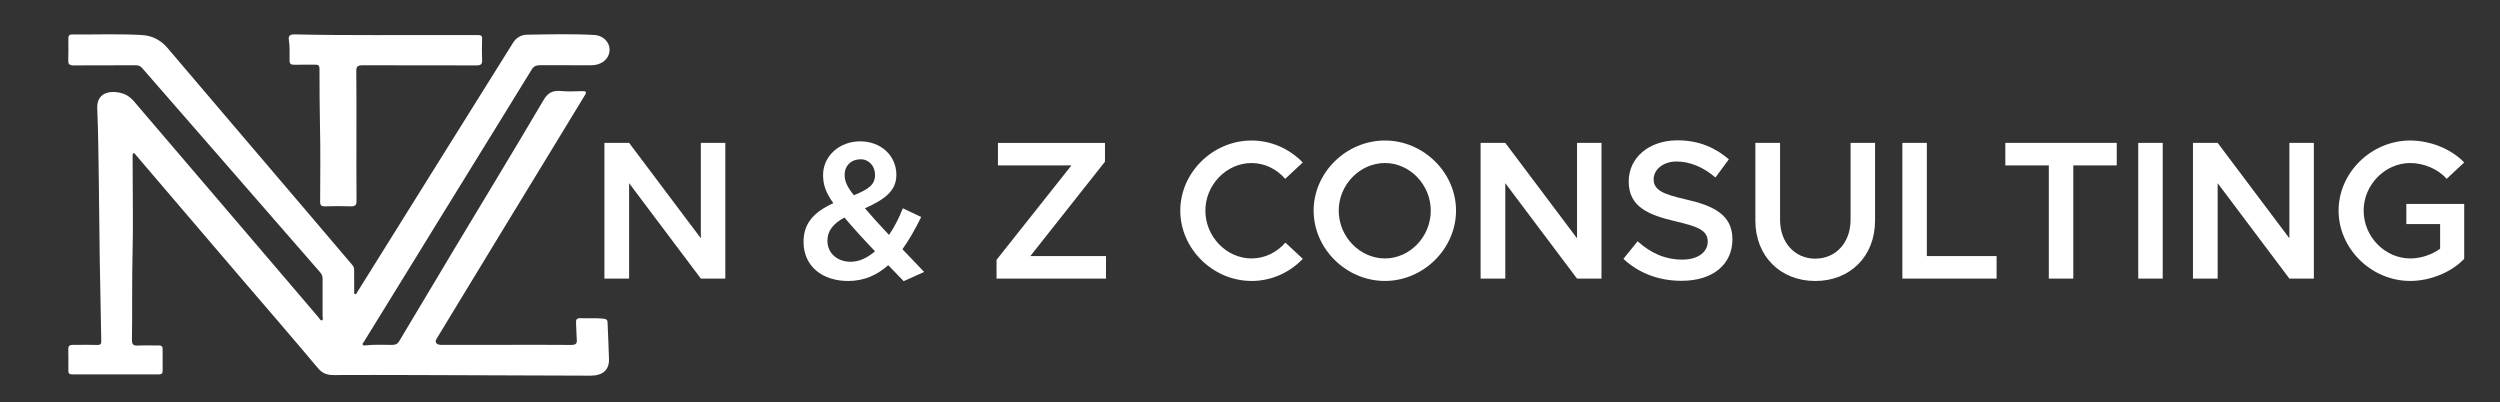
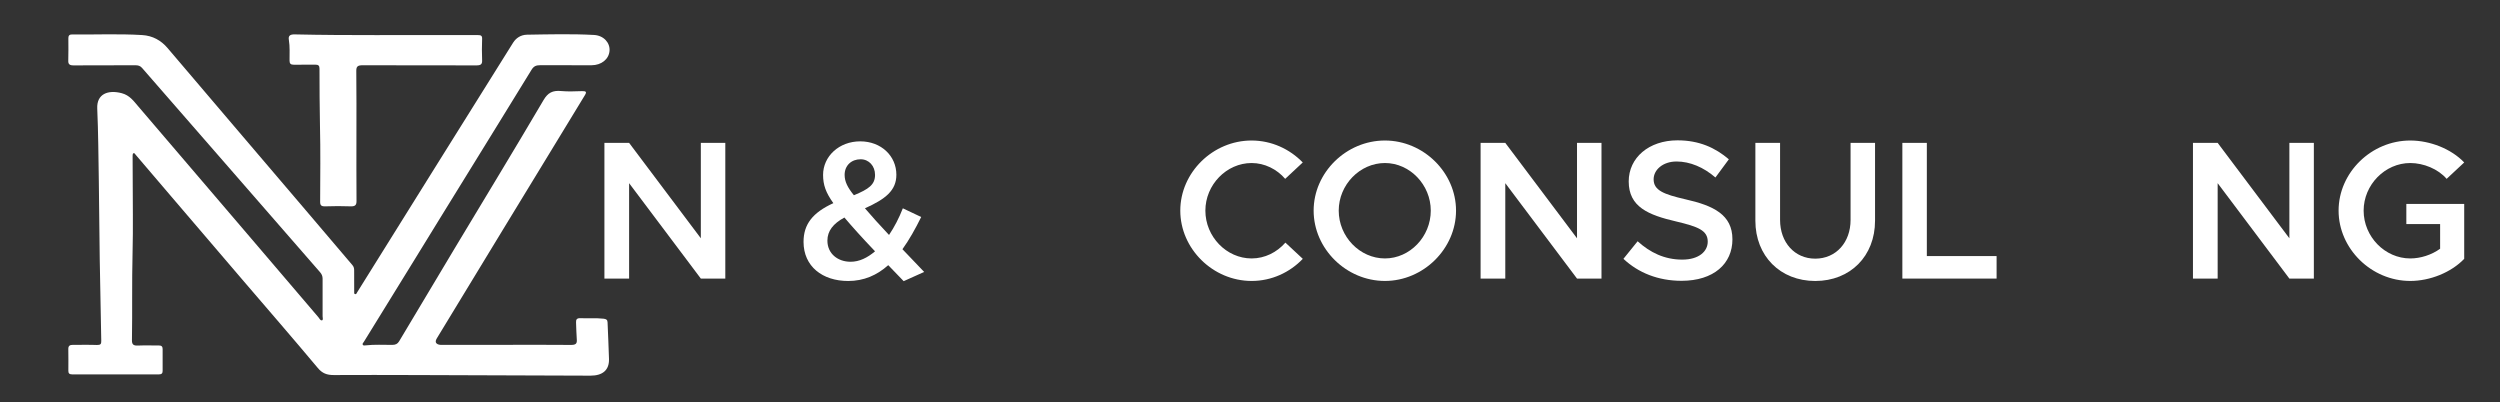
<svg xmlns="http://www.w3.org/2000/svg" version="1.1" id="Layer_1" x="0px" y="0px" viewBox="0 0 572 92" style="enable-background:new 0 0 572 92;" xml:space="preserve">
  <rect x="0" y="0" width="572" height="92" fill="#333333" stroke="none" />
  <style type="text/css">
	.st0{fill:#FFFFFF;}
</style>
  <g>
    <path class="st0" d="M115.55,78.9c5.03,0,10.06-0.03,15.08,0.02c1.09,0.01,1.43-0.3,1.34-1.24c-0.11-1.3-0.1-2.61-0.17-3.92   c-0.04-0.67,0.21-1,1.02-0.96c1.76,0.08,3.53-0.08,5.29,0.12c0.63,0.07,0.88,0.27,0.9,0.84c0.1,2.8,0.26,5.6,0.33,8.4   c0.06,2.49-1.43,3.8-4.26,3.79c-13.4-0.04-26.81-0.1-40.21-0.14c-6.16-0.02-12.33-0.03-18.49,0c-1.59,0.01-2.66-0.4-3.67-1.62   c-5.66-6.76-11.45-13.43-17.19-20.13c-5.43-6.34-10.85-12.69-16.28-19.04c-2.74-3.21-5.47-6.41-8.21-9.62   c-0.14-0.16-0.26-0.46-0.52-0.33c-0.14,0.06-0.17,0.38-0.17,0.58c0,1.6,0.02,3.21,0.02,4.81c0,5.8,0.12,11.6-0.03,17.4   c-0.17,6.65-0.03,13.3-0.14,19.96c-0.02,1.01,0.35,1.3,1.43,1.24c1.55-0.07,3.11,0,4.67-0.02c0.65-0.01,0.92,0.22,0.92,0.8   c-0.02,1.68-0.01,3.37,0,5.05c0,0.53-0.24,0.77-0.86,0.77c-6.61-0.01-13.23-0.01-19.84,0c-0.68,0-0.88-0.29-0.87-0.84   c0.01-1.66,0.02-3.31-0.01-4.97c-0.01-0.69,0.3-0.96,1.06-0.95c1.83,0.02,3.65-0.04,5.48,0.03c0.84,0.03,1.02-0.24,1-0.91   c-0.13-6.25-0.25-12.5-0.35-18.74c-0.09-5.98-0.12-11.97-0.21-17.95c-0.09-5.5-0.12-11-0.36-16.5c-0.15-3.35,2.47-4.33,5.6-3.51   c1.83,0.48,2.75,1.82,3.8,3.04c8.59,10.03,17.17,20.08,25.75,30.12c5.15,6.03,10.29,12.07,15.45,18.1   c0.24,0.28,0.44,0.81,0.83,0.71c0.31-0.08,0.13-0.63,0.13-0.96c0.01-2.86-0.01-5.72,0-8.58c0-0.57-0.19-1.02-0.58-1.47   C66,54,58.79,45.71,51.57,37.42c-6.36-7.29-12.72-14.58-19.07-21.88c-0.42-0.49-0.91-0.61-1.55-0.61   c-5.73,0.01-8.87,0.01-14.09,0.03c-0.94,0.01-1.27-0.26-1.24-1.1c0.06-1.68,0.02-3.37,0.02-5.05c0-0.51,0.1-0.93,0.81-0.92   c5.35,0.05,10.71-0.19,16.06,0.13c2.43,0.14,4.35,1.24,5.82,2.96c4.87,5.72,10.52,12.37,15.16,17.81   c5.61,6.59,10.69,12.53,16.3,19.12c3.62,4.25,7.22,8.51,10.85,12.76c0.32,0.37,0.39,0.76,0.39,1.19c0,1.63,0,3.26,0.01,4.89   c0,0.2-0.07,0.5,0.22,0.55c0.29,0.06,0.35-0.25,0.46-0.42c6.13-9.82,12.26-19.65,18.39-29.47c5.75-9.21,11.51-18.43,17.28-27.63   c0.69-1.1,1.78-1.81,3.18-1.84c5.11-0.08,10.23-0.22,15.34,0.06c2.23,0.12,3.7,1.8,3.55,3.64c-0.15,1.9-1.85,3.28-4.11,3.29   c-2.05,0.01-6.97,0.01-11.76-0.01c-0.96-0.01-1.49,0.26-1.97,1.04c-4.98,8.13-10.01,16.24-15.01,24.36   C102.75,46.54,98.94,52.77,95.1,59c-3.95,6.41-7.91,12.82-11.86,19.23c-0.12,0.2-0.39,0.39-0.24,0.65   c0.13,0.23,0.43,0.17,0.65,0.14c2.03-0.23,4.06-0.1,6.1-0.11c0.75,0,1.21-0.22,1.57-0.82c4.3-7.22,8.6-14.43,12.93-21.63   c6.72-11.18,13.5-22.33,20.11-33.56c0.99-1.68,2.07-2.26,4.06-2.07c1.57,0.15,3.17,0.06,4.75,0.02c0.91-0.02,1.13,0.16,0.65,0.93   c-2.73,4.45-5.43,8.92-8.15,13.38c-3.54,5.82-7.1,11.63-10.64,17.45c-5.03,8.26-10.04,16.52-15.07,24.78   c-0.93,1.53,0.95,1.52,0.95,1.52S116.03,78.9,115.55,78.9z" />
    <path class="st0" d="M81.55,31.05c0,4.97-0.02,9.94,0.02,14.91c0.01,0.92-0.26,1.29-1.36,1.25c-1.91-0.07-3.83-0.07-5.74,0   c-0.97,0.04-1.23-0.24-1.22-1.07c0.02-5.8,0.1-11.6-0.04-17.39c-0.1-4.35-0.09-8.71-0.11-13.06c0-0.65-0.24-0.91-0.99-0.9   c-1.61,0.03-3.23-0.01-4.85,0.02c-0.73,0.01-1.01-0.25-1.01-0.9c-0.01-1.6,0.1-3.21-0.16-4.8c-0.16-0.96,0.3-1.26,1.36-1.24   c12.41,0.28,24.83,0.1,37.24,0.16c1.56,0.01,3.11,0.02,4.67,0c0.66-0.01,0.97,0.14,0.95,0.81c-0.06,1.66-0.07,3.31,0,4.97   c0.03,0.87-0.29,1.15-1.28,1.15c-8.68-0.03-17.35,0.01-26.03-0.03c-1.13,0-1.49,0.25-1.48,1.29C81.58,21.16,81.55,26.1,81.55,31.05   z" />
  </g>
  <g>
    <path class="st0" d="M138.29,32.69h5.65l16.41,21.83V32.69h5.6v31.05h-5.6l-16.41-21.83v21.83h-5.65V32.69z" />
    <path class="st0" d="M206.76,64.33l-3.53-3.66c-2.58,2.3-5.56,3.62-9.17,3.62c-5.88,0-10.21-3.34-10.21-8.95   c0-4.02,2.08-6.69,6.82-8.86c-1.72-2.4-2.35-4.16-2.35-6.46c0-4.25,3.66-7.68,8.5-7.68c4.79,0,8.27,3.34,8.27,7.64   c0,3.62-2.49,5.56-7.19,7.68c1.58,1.85,3.3,3.75,5.51,6.1c1.22-1.81,2.3-3.89,3.16-6.1l4.2,1.99c-1.36,2.76-2.76,5.24-4.29,7.37   c1.45,1.54,3.12,3.25,4.97,5.2L206.76,64.33z M200.21,57.5c-3.07-3.21-5.24-5.65-7.01-7.73c-2.58,1.4-3.89,3.07-3.89,5.29   c0,3.03,2.44,4.83,5.29,4.83C196.6,59.9,198.45,58.99,200.21,57.5z M193.25,40.01c0,1.54,0.68,2.89,2.12,4.66   c3.43-1.4,4.84-2.44,4.84-4.66c0-2.03-1.4-3.57-3.3-3.57C194.83,36.44,193.25,37.84,193.25,40.01z" />
-     <path class="st0" d="M228.01,59.45l17.13-21.6h-16.81v-5.15h24.49v4.29l-17.08,21.6h17.31v5.15h-25.04V59.45z" />
    <path class="st0" d="M270.05,48.19c0-8.72,7.46-16.04,16.31-16.04c4.56,0,8.72,1.94,11.71,5.02l-4.02,3.75   c-1.9-2.21-4.7-3.62-7.68-3.62c-5.74,0-10.58,4.97-10.58,10.89c0,5.97,4.84,10.94,10.58,10.94c3.03,0,5.78-1.4,7.73-3.62l3.98,3.71   c-2.98,3.12-7.14,5.06-11.71,5.06C277.51,64.28,270.05,56.92,270.05,48.19z" />
    <path class="st0" d="M300.56,48.19c0-8.72,7.46-16.04,16.31-16.04c8.81,0,16.27,7.32,16.27,16.04c0,8.72-7.46,16.09-16.27,16.09   C308.02,64.28,300.56,56.92,300.56,48.19z M327.36,48.19c0-5.92-4.79-10.89-10.48-10.89c-5.74,0-10.58,4.97-10.58,10.89   c0,5.97,4.84,10.94,10.58,10.94C322.57,59.13,327.36,54.16,327.36,48.19z" />
    <path class="st0" d="M338.76,32.69h5.65l16.41,21.83V32.69h5.6v31.05h-5.6l-16.41-21.83v21.83h-5.65V32.69z" />
    <path class="st0" d="M371.44,59.22l3.25-4.02c2.85,2.58,6.15,4.2,10.21,4.2c3.84,0,5.83-1.9,5.83-4.11c0-2.57-2.21-3.43-7.19-4.61   c-6.42-1.49-10.89-3.34-10.89-9.17c0-5.42,4.61-9.4,11.16-9.4c4.93,0,8.63,1.67,11.75,4.34l-3.07,4.16   c-2.71-2.35-5.83-3.66-8.9-3.66c-3.12,0-5.24,1.9-5.24,4.07c0,2.53,2.3,3.43,7.23,4.57c6.46,1.45,10.8,3.53,10.8,9.17   c0,5.56-4.25,9.49-11.66,9.49C379.39,64.24,374.87,62.43,371.44,59.22z" />
    <path class="st0" d="M401.63,50.5V32.69h5.65v17.63c0,5.15,3.34,8.86,8.04,8.86c4.75,0,8.09-3.71,8.09-8.86V32.69h5.6V50.5   c0,8.09-5.65,13.79-13.69,13.79C407.33,64.28,401.63,58.59,401.63,50.5z" />
    <path class="st0" d="M456.82,58.59v5.15h-21.56V32.69h5.6v25.9H456.82z" />
-     <path class="st0" d="M468.76,37.84h-9.94v-5.15h25.49v5.15h-9.94v25.9h-5.6V37.84z" />
-     <path class="st0" d="M489.23,32.69h5.6v31.05h-5.6V32.69z" />
    <path class="st0" d="M501.75,32.69h5.65l16.41,21.83V32.69h5.6v31.05h-5.6L507.4,41.91v21.83h-5.65V32.69z" />
    <path class="st0" d="M550.57,46.66h13.24v12.56c-2.98,3.12-7.82,5.06-12.34,5.06c-8.9,0-16.4-7.37-16.4-16.09   c0-8.72,7.5-16.04,16.4-16.04c4.52,0,9.36,1.9,12.34,5.02l-4.02,3.75c-1.94-2.26-5.29-3.62-8.32-3.62   c-5.78,0-10.67,4.97-10.67,10.89c0,5.97,4.88,10.94,10.67,10.94c2.35,0,4.88-0.81,6.83-2.22v-5.65h-7.73V46.66z" />
  </g>
</svg>